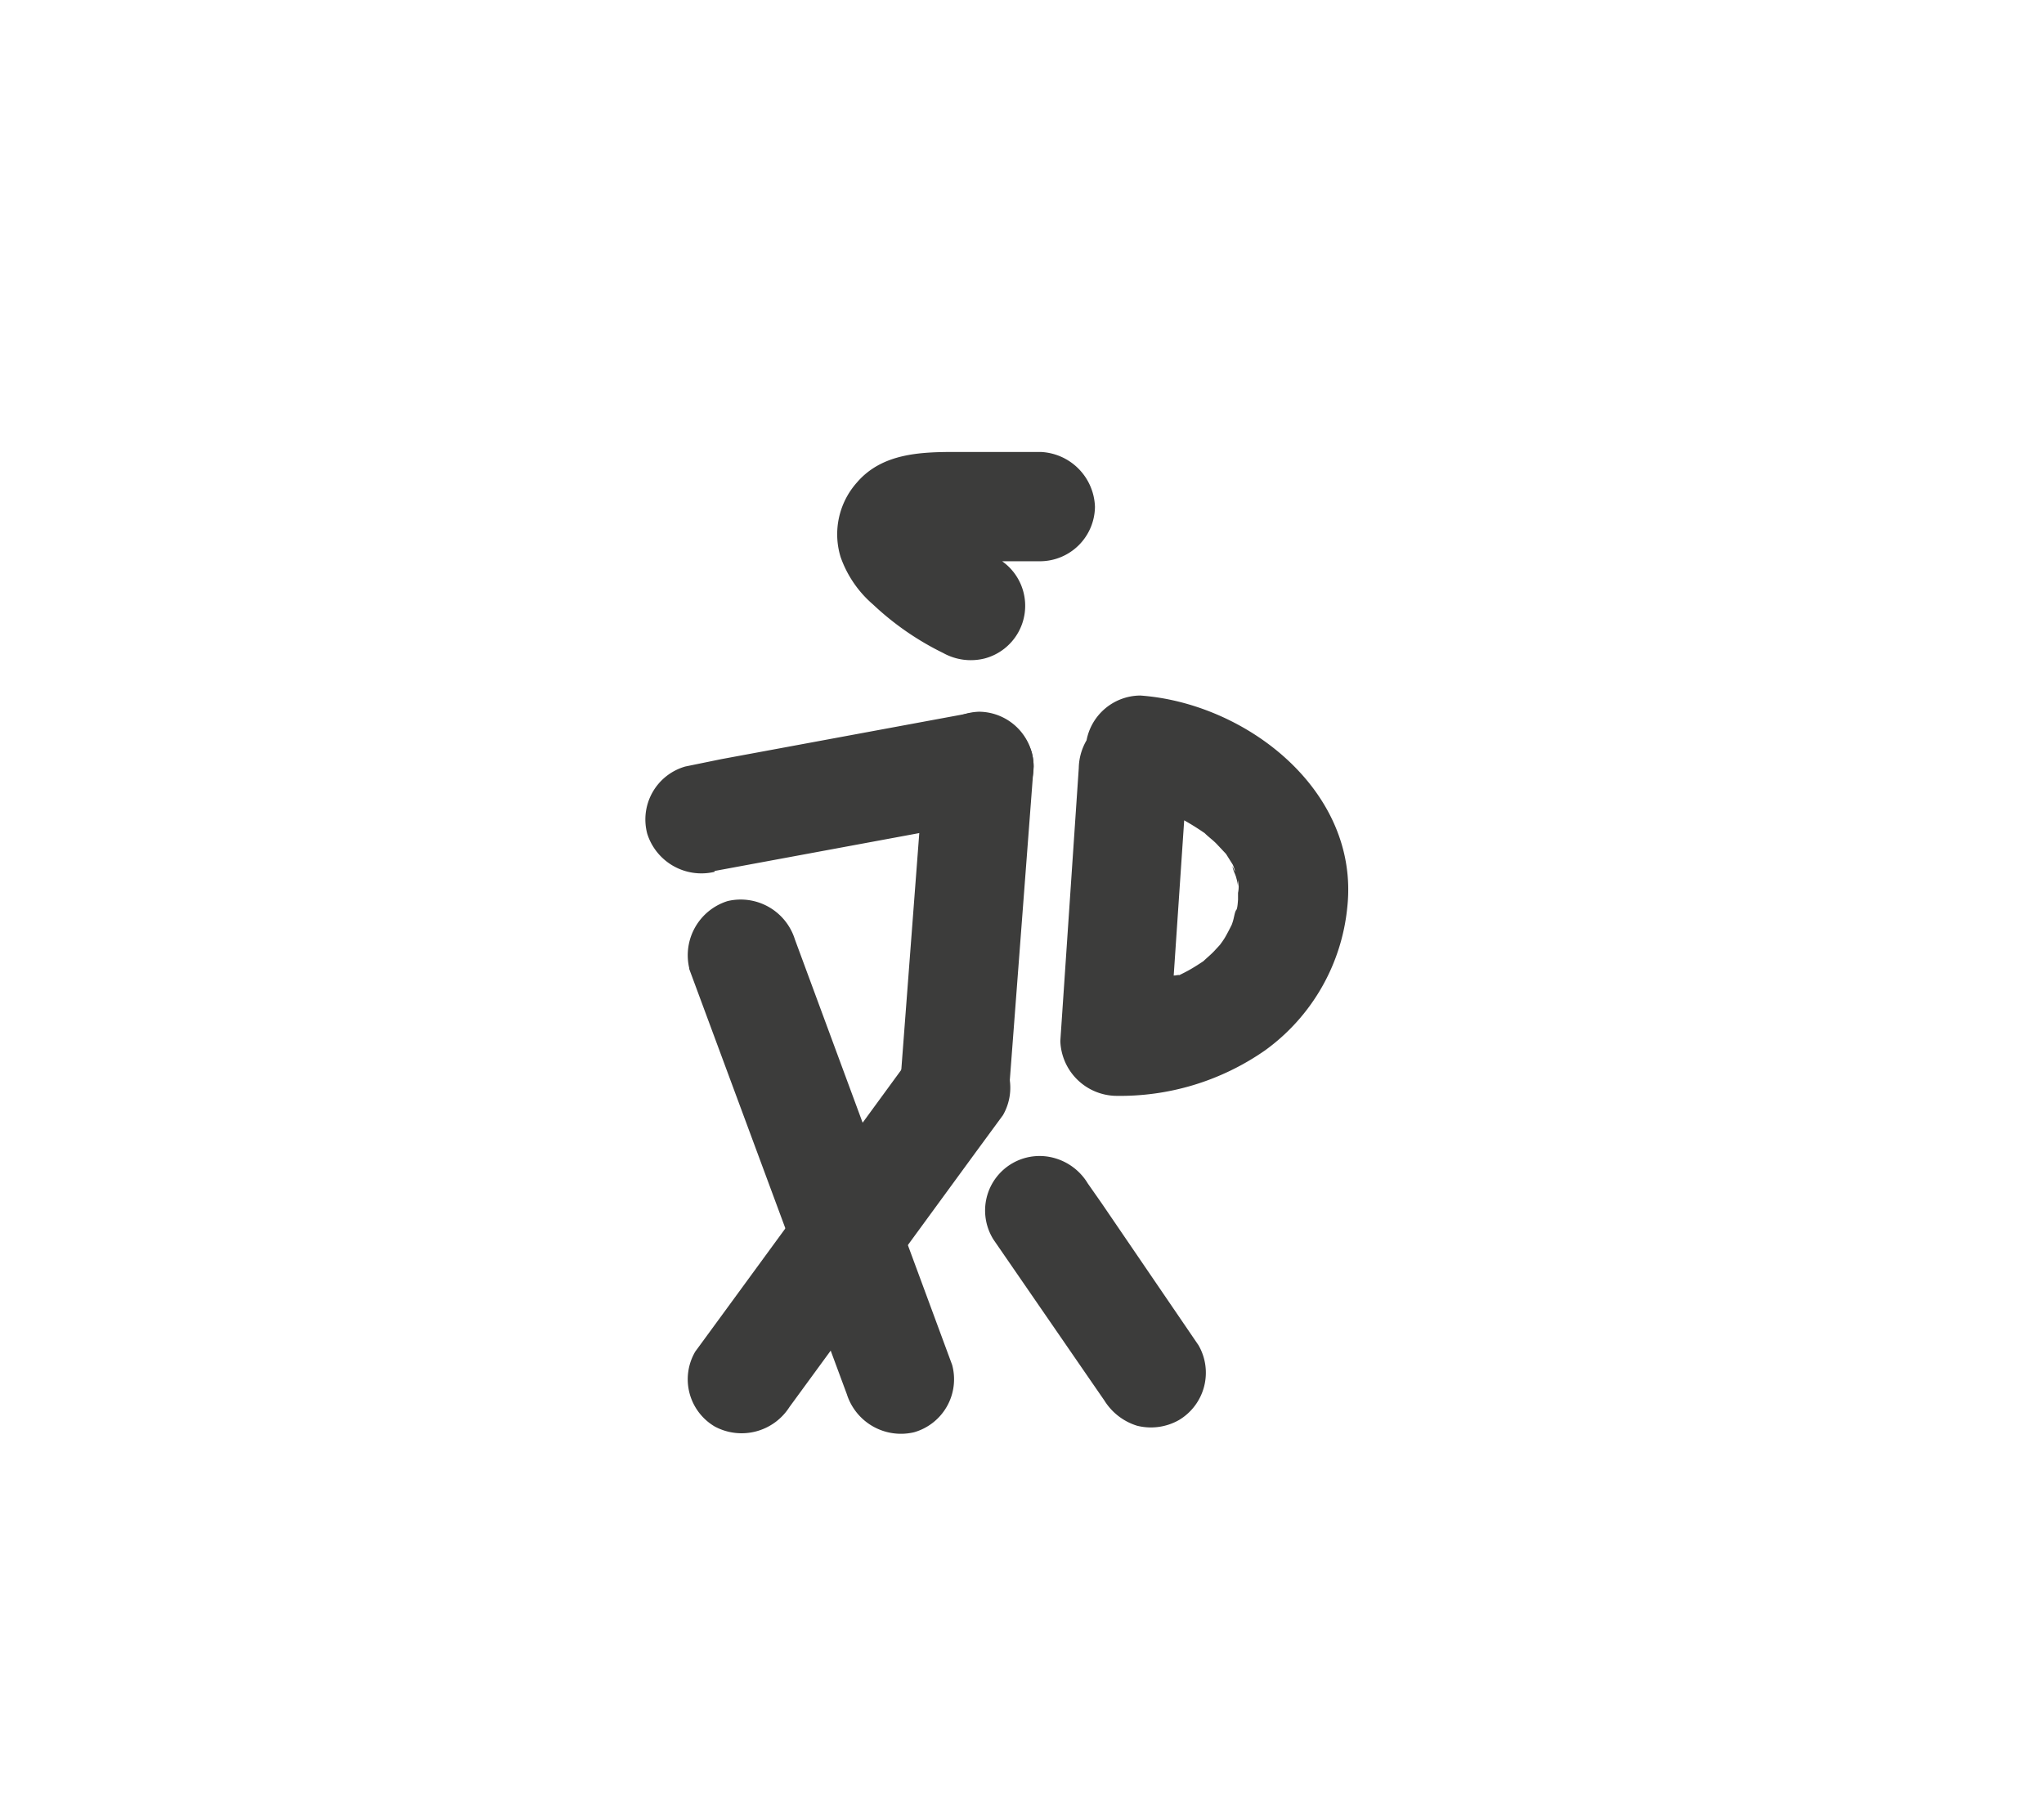
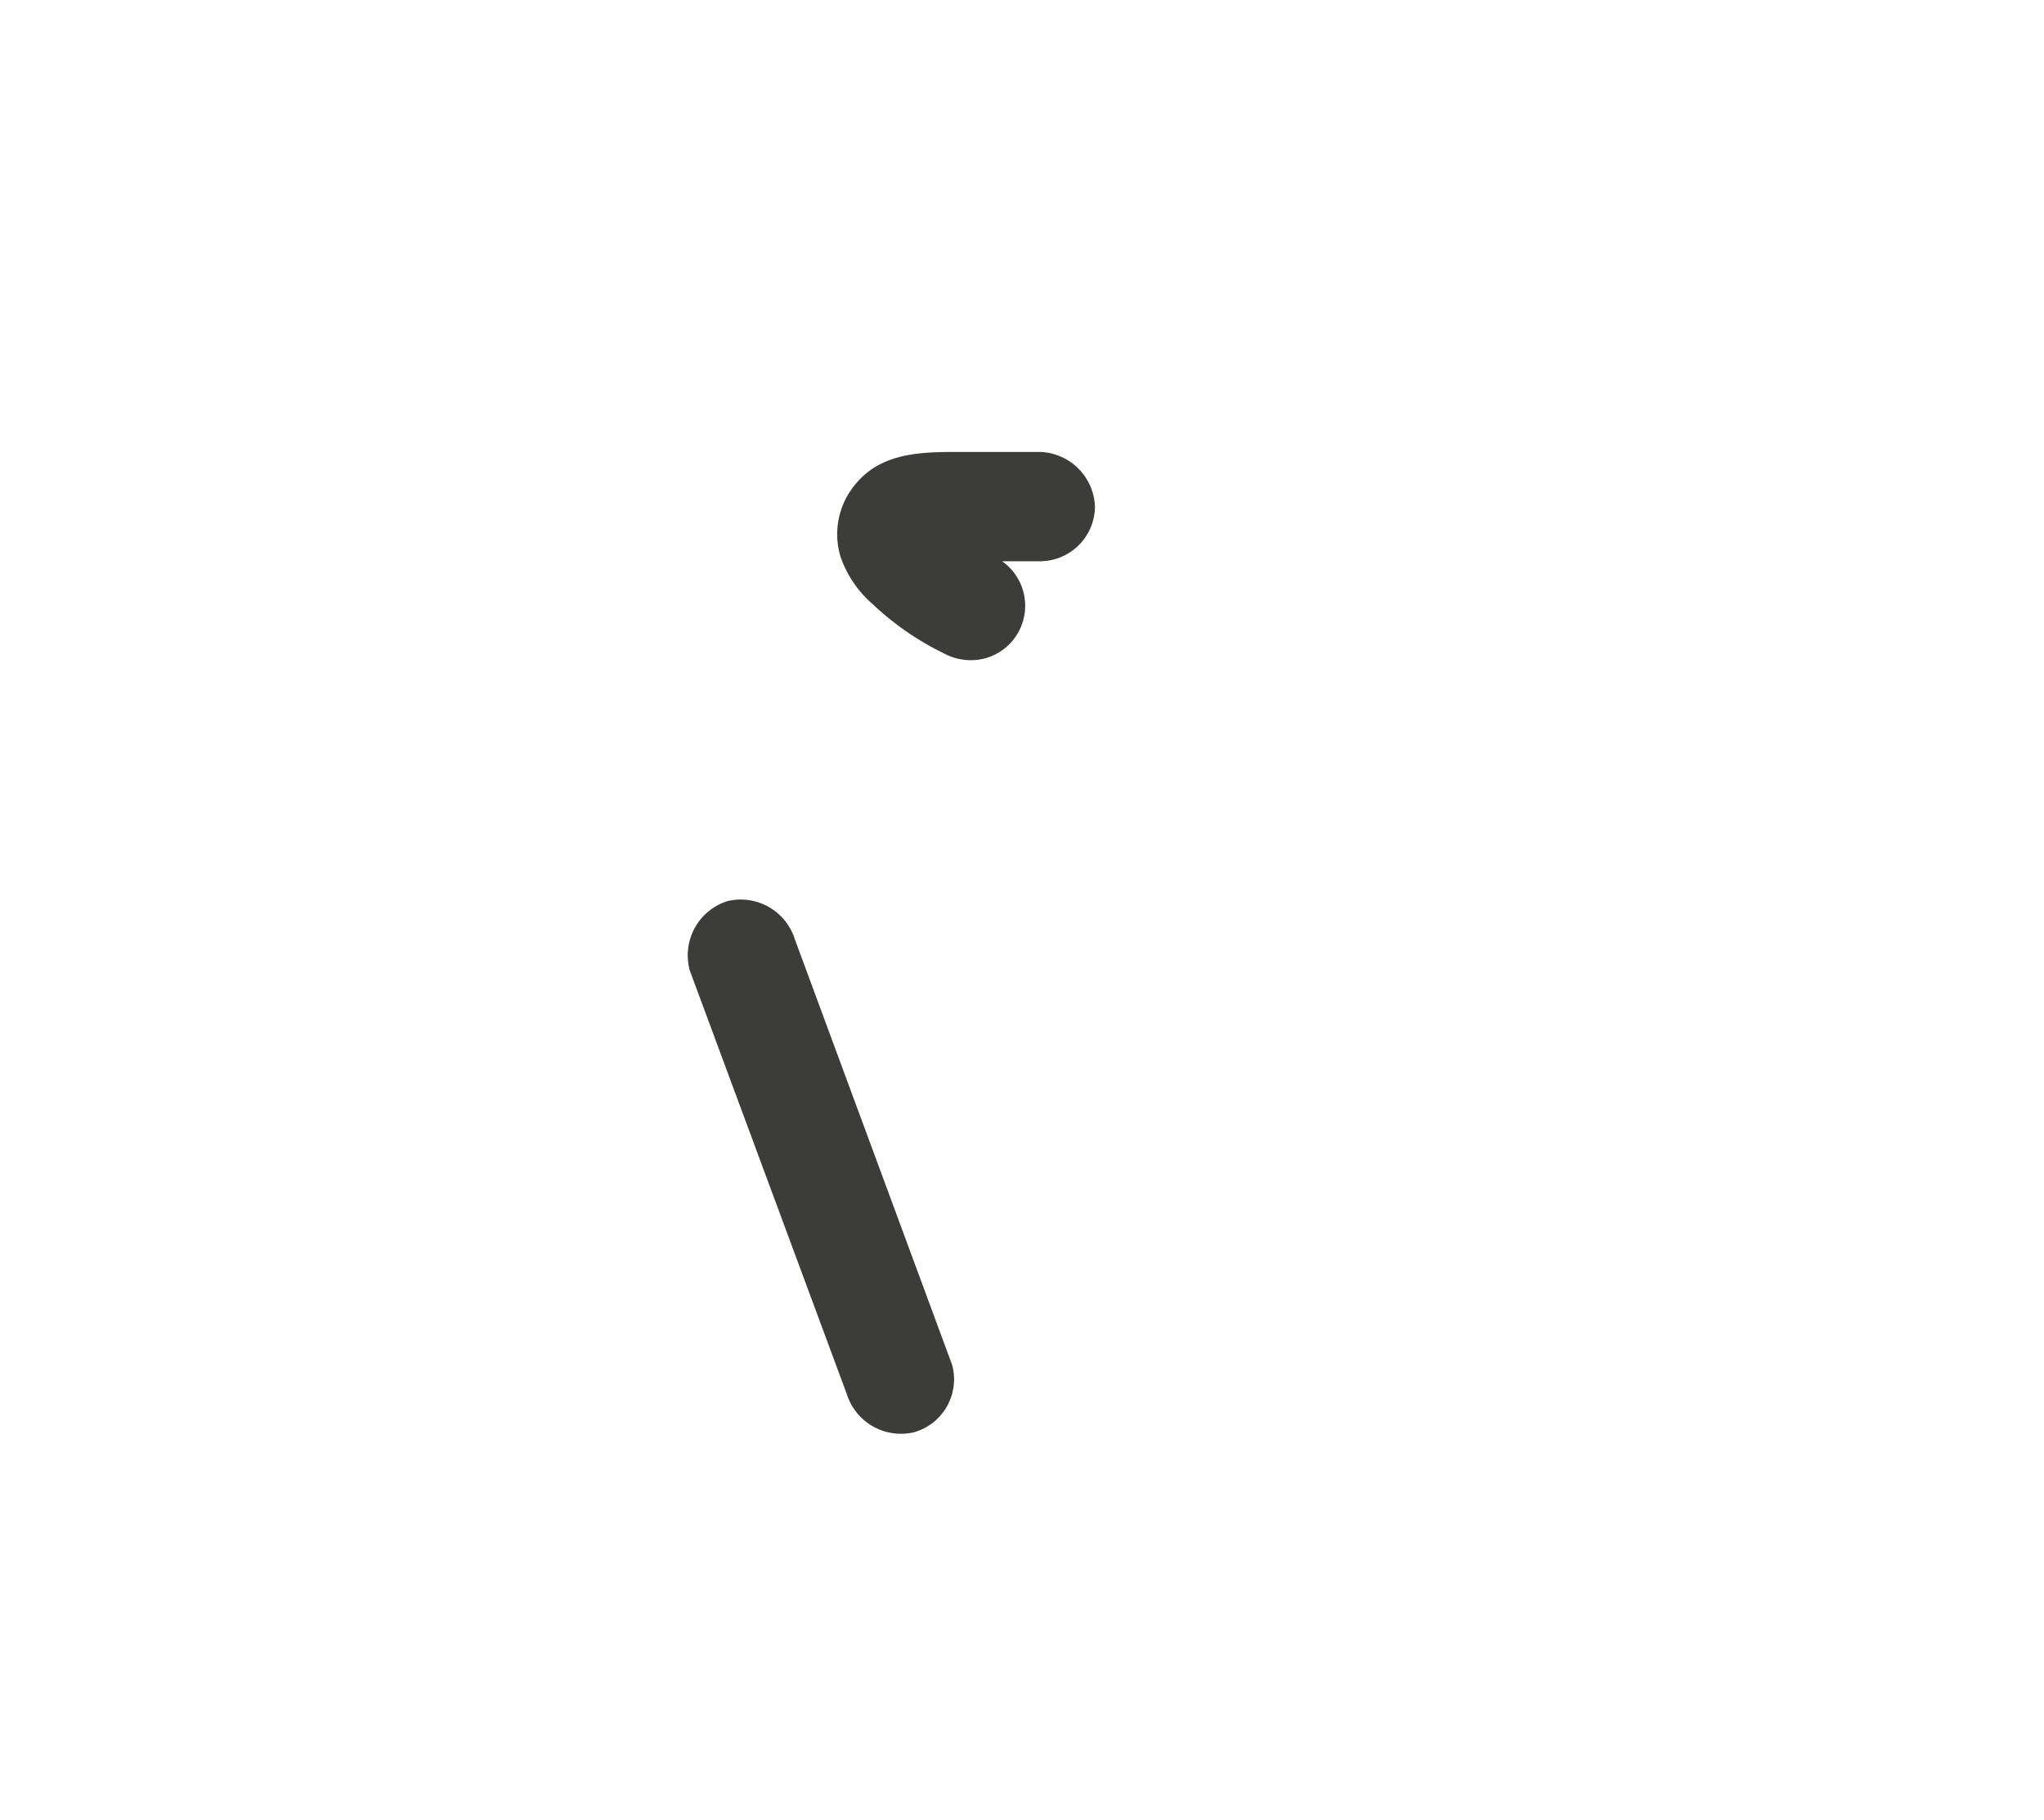
<svg xmlns="http://www.w3.org/2000/svg" id="Слой_1" data-name="Слой 1" viewBox="0 0 72 64.1">
  <defs>
    <style>.cls-1{fill:#3c3c3b;}</style>
  </defs>
-   <path class="cls-1" d="M32.56,27,31.7,38.32a1.93,1.93,0,0,0,1.92,1.92,2,2,0,0,0,1.93-1.92L36.41,27a1.94,1.94,0,0,0-1.93-1.93A2,2,0,0,0,32.56,27Z" />
-   <path class="cls-1" d="M25.17,30.68l8.59-1.59L35,28.86a1.93,1.93,0,0,0,1.34-2.37A2,2,0,0,0,34,25.15l-8.59,1.59L24.14,27a1.94,1.94,0,0,0-1.34,2.37,2,2,0,0,0,2.37,1.34Z" />
-   <path class="cls-1" d="M32,37.34l-6.58,9-.93,1.27a1.93,1.93,0,0,0,.69,2.64,2,2,0,0,0,2.63-.69l6.58-9,.94-1.28a1.94,1.94,0,0,0-.7-2.64,2,2,0,0,0-2.63.69Z" />
-   <path class="cls-1" d="M35,43.67l3.41,4.95.49.71a2.08,2.08,0,0,0,1.15.89,2,2,0,0,0,1.48-.2,1.94,1.94,0,0,0,.69-2.63l-3.41-5-.49-.7a2,2,0,0,0-1.15-.89A1.92,1.92,0,0,0,35,43.67Z" />
  <path class="cls-1" d="M24.27,34.11l5.56,15a2,2,0,0,0,2.37,1.34,1.94,1.94,0,0,0,1.34-2.37L28,33.09a2,2,0,0,0-2.37-1.35,2,2,0,0,0-1.35,2.37Z" />
-   <path class="cls-1" d="M38,27.05l-.65,9.62a2,2,0,0,0,1.92,1.93A8.92,8.92,0,0,0,44.56,37a7.07,7.07,0,0,0,2.9-5.06c.43-4.08-3.55-7.17-7.29-7.44a1.94,1.94,0,0,0-1.93,1.93,2,2,0,0,0,1.93,1.92c.45,0-.28-.08.13,0a5.54,5.54,0,0,1,.55.14,4.34,4.34,0,0,1,.47.16c.13.05.1,0-.08,0l.22.11a8.6,8.6,0,0,1,.92.55c.33.22-.2-.2.11.09.12.11.24.2.35.31l.31.33c.32.34-.2-.31.05.06l.22.35c.06.11.15.46,0,.06,0,.14.1.28.13.42a1.67,1.67,0,0,1,.06.29l0-.22a1.12,1.12,0,0,1,0,.45c0,.05,0,.63,0,.34s0,.19-.06.26-.08.29-.13.43a1.8,1.8,0,0,1-.08.21c.09-.2.11-.24.05-.12s-.16.32-.25.47-.33.45-.05.1c-.09.12-.2.23-.3.34s-.23.22-.35.33c-.36.33.31-.19-.1.08s-.54.33-.82.47.26-.07-.12,0c-.15,0-.3.11-.45.15a7.77,7.77,0,0,1-.93.21c.47-.08-.1,0-.2,0l-.56,0,1.93,1.92.65-9.62a1.94,1.94,0,0,0-1.93-1.93A2,2,0,0,0,38,27.05Z" />
  <path class="cls-1" d="M35.16,19.72a9.67,9.67,0,0,1-1.44-.9l.38.3a6.43,6.43,0,0,1-1-1l.3.39a1.9,1.9,0,0,1-.22-.37l.2.46a.94.94,0,0,1-.06-.24l.07.51v-.17l-.06.52a.8.8,0,0,1,0-.15l-.19.46a1,1,0,0,1,.11-.2l-.3.39a.88.88,0,0,1,.22-.21l-.39.3a1.17,1.17,0,0,1,.27-.15l-.46.19a2.07,2.07,0,0,1,.43-.1l-.51.07c.68-.07,1.37,0,2-.05l2.14,0a1.94,1.94,0,0,0,1.92-1.92,2,2,0,0,0-1.92-1.93l-3,0c-1.24,0-2.58.05-3.46,1.07a2.74,2.74,0,0,0-.58,2.63,3.91,3.91,0,0,0,1.14,1.67A10,10,0,0,0,33.22,23a2,2,0,0,0,1.48.19,1.92,1.92,0,0,0,.46-3.51Z" />
</svg>